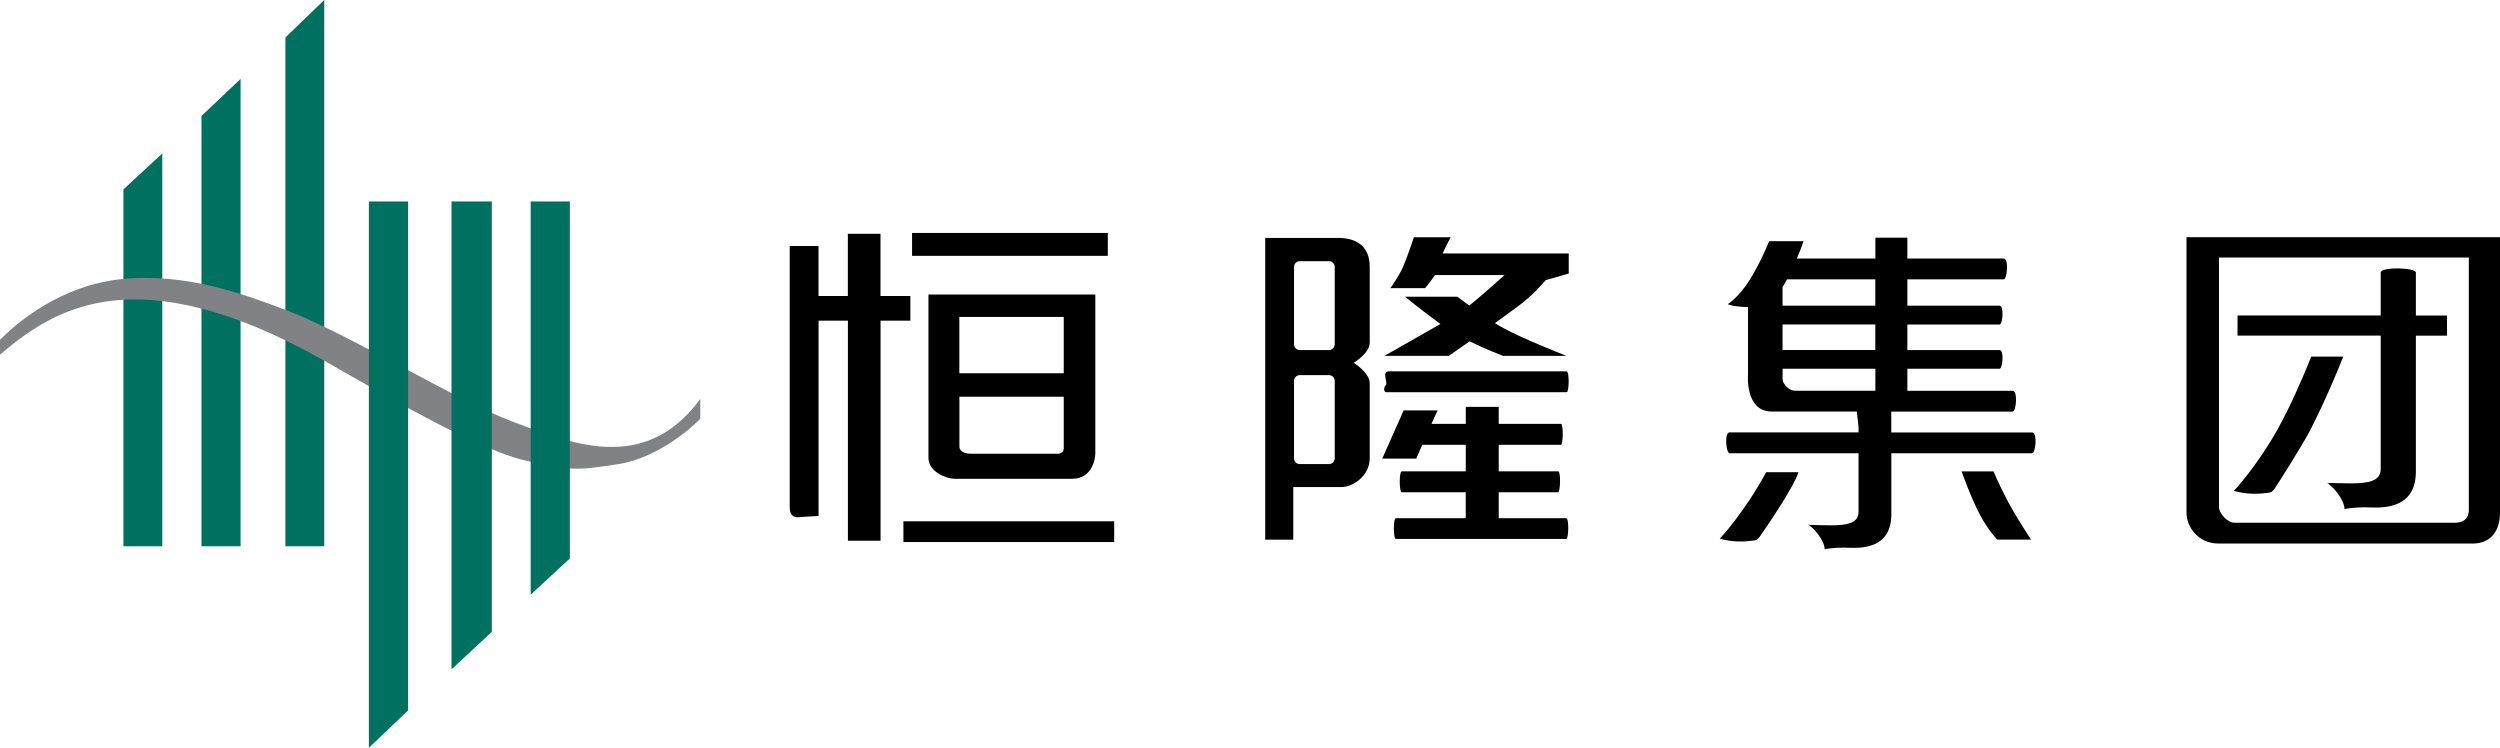
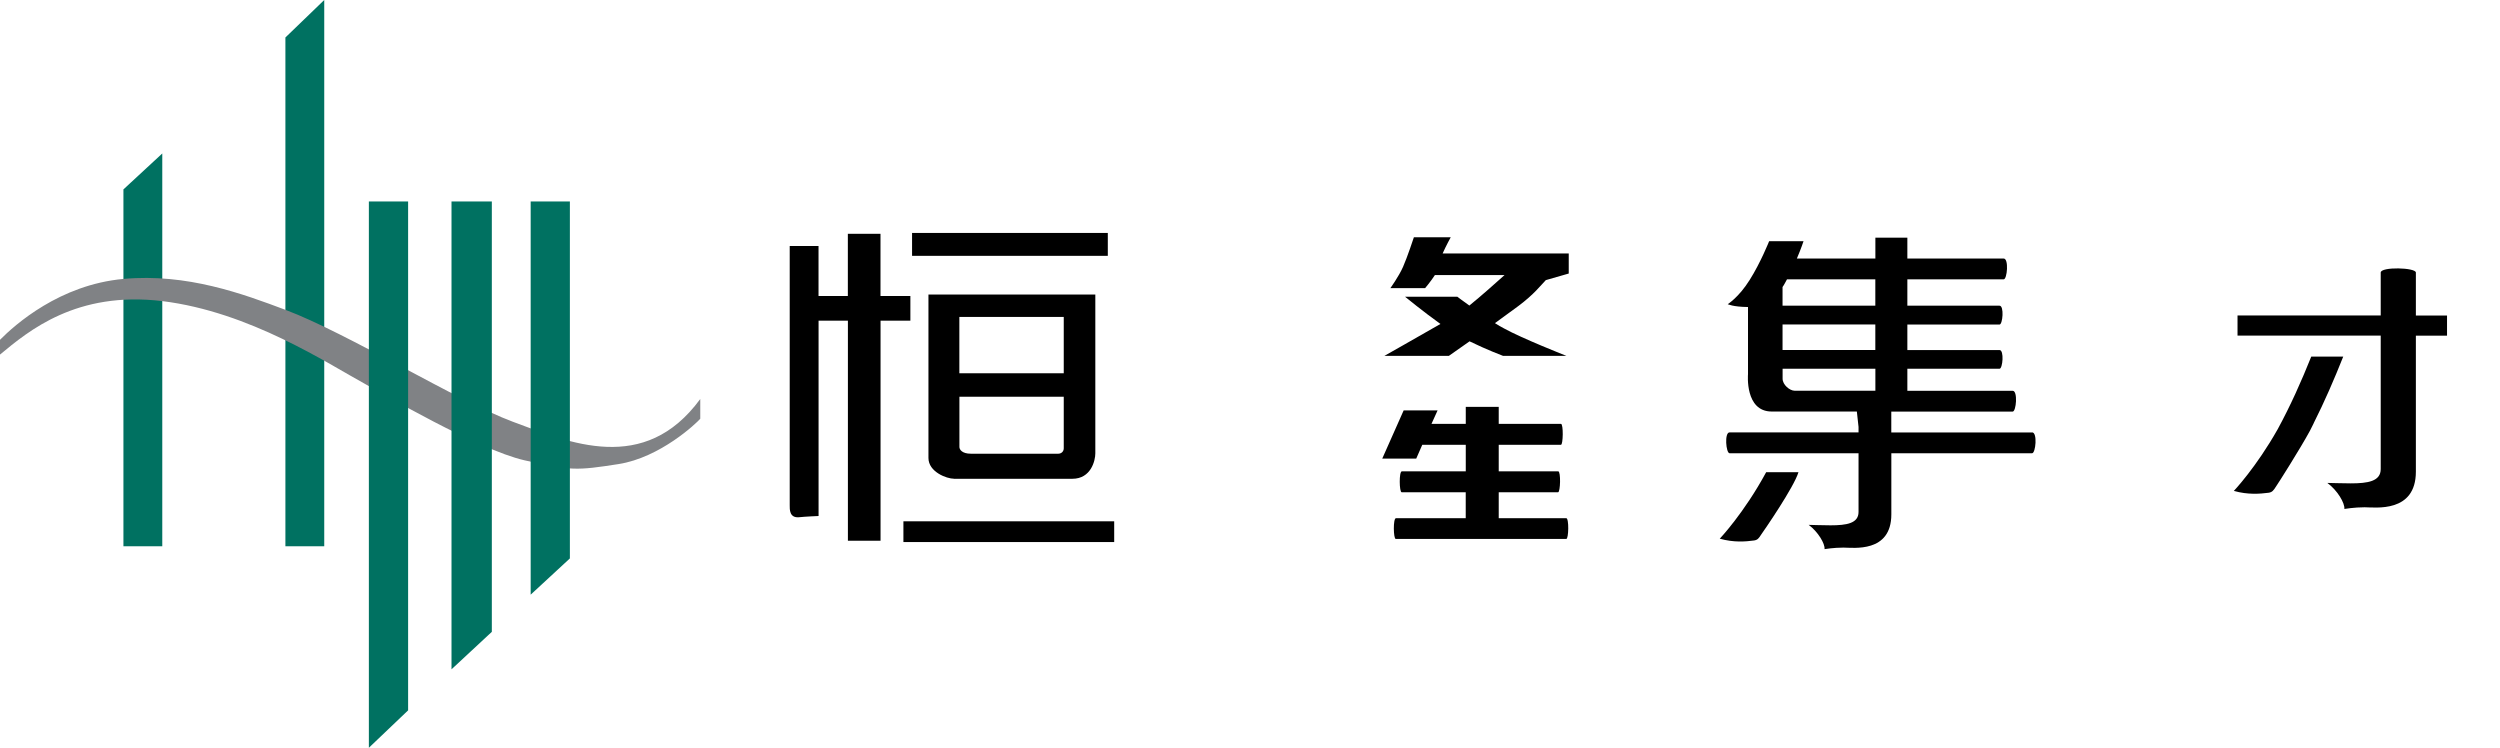
<svg xmlns="http://www.w3.org/2000/svg" width="224px" height="67px" viewBox="0 0 224 67" version="1.1">
  <title>Hang-Lung-Group-logo-secondary-SC-horizontal-RGB Copy</title>
  <g id="Page-1" stroke="none" stroke-width="1" fill="none" fill-rule="evenodd">
    <g id="Hang-Lung-Group-logo-secondary-SC-horizontal-RGB-Copy" fill-rule="nonzero">
      <polyline id="Path" fill="#007161" points="25.572 48.947 25.572 3.358 29.052 0 29.052 48.947 25.572 48.947" />
-       <polyline id="Path" fill="#007161" points="18.052 48.947 18.052 10.392 21.555 7.071 21.555 48.947 18.052 48.947" />
      <polyline id="Path" fill="#007161" points="11.059 48.947 11.059 16.97 14.54 13.75 14.54 48.947 11.059 48.947" />
      <path d="M62.744,37.518 C62.409,37.915 59.158,40.998 55.412,41.583 C51.666,42.163 51.171,42.195 46.984,41.241 C42.807,40.281 34.192,35.215 32.807,34.457 C29.304,32.543 22.389,27.943 14.54,26.979 C6.85,26.052 2.568,29.642 7.10542736e-15,31.771 L7.10542736e-15,30.446 C1.353,29.08 5.365,25.508 11.059,24.992 C16.763,24.471 21.761,26.33 25.572,27.76 C31.129,29.848 41.024,35.951 45.934,37.783 C51.019,39.674 57.737,42.584 62.744,35.75 L62.744,37.518" id="Path" fill="#808285" />
      <polyline id="Path" fill="#007161" points="47.548 53.282 47.548 18.053 51.061 18.053 51.061 50.034 47.548 53.282" />
      <polyline id="Path" fill="#007161" points="40.455 59.97 40.455 18.053 44.068 18.053 44.068 56.612 40.455 59.97" />
      <polyline id="Path" fill="#007161" points="33.05 67 33.05 18.053 36.567 18.053 36.567 63.647 33.05 67" />
      <g id="Group" transform="translate(70.758, 20.872)" fill="#000000">
        <rect id="Rectangle" x="10.963" y="0" width="17.538" height="2.051" />
        <rect id="Rectangle" x="10.188" y="25.837" width="18.886" height="1.859" />
        <path d="M10.812,7.866 L10.812,5.651 L8.134,5.651 L8.134,0.078 L5.209,0.078 L5.209,5.651 L2.582,5.651 L2.582,1.169 L0,1.169 L0,24.403 C0,24.754 -0.036,25.554 0.839,25.472 C1.385,25.412 2.586,25.362 2.586,25.362 L2.586,7.862 L5.214,7.862 L5.214,27.577 L8.139,27.577 L8.139,7.862 L10.817,7.862" id="Path" />
        <path d="M15.2,14.677 L24.554,14.677 L24.554,19.296 C24.554,19.588 24.334,19.78 24.063,19.78 L16.227,19.78 C15.452,19.78 15.205,19.414 15.205,19.177 L15.205,14.677 M15.2,7.524 L24.554,7.524 L24.554,12.571 L15.2,12.571 L15.2,7.524 Z M14.723,22.027 L25.324,22.027 C27.012,22.027 27.383,20.369 27.383,19.752 L27.383,5.518 L12.431,5.518 L12.431,20.163 C12.431,21.415 14.068,22.023 14.723,22.023 L14.723,22.027 Z" id="Shape" />
      </g>
      <g id="Group" transform="translate(113.364, 21.26)" fill="#000000">
-         <path d="M6.227,9.588 C6.227,9.876 5.993,10.105 5.713,10.105 L3.09,10.105 C2.806,10.105 2.581,9.876 2.581,9.588 L2.581,2.654 C2.581,2.371 2.811,2.142 3.09,2.142 L5.713,2.142 C5.997,2.142 6.227,2.371 6.227,2.654 L6.227,9.588 M6.227,19.812 C6.227,20.086 5.993,20.323 5.713,20.323 L3.09,20.323 C2.806,20.323 2.581,20.086 2.581,19.812 L2.581,12.868 C2.581,12.58 2.811,12.352 3.09,12.352 L5.713,12.352 C5.997,12.352 6.227,12.58 6.227,12.868 L6.227,19.812 Z M9.363,9.438 L9.363,2.654 C9.363,0.585 7.909,0.059 6.538,0.059 L0,0.059 L0,27.093 L2.513,27.093 L2.513,22.379 L6.882,22.379 C7.758,22.379 9.363,21.456 9.363,19.793 L9.363,13.069 C9.363,12.142 7.923,11.242 7.923,11.242 C7.923,11.242 9.363,10.411 9.363,9.433 L9.363,9.438 Z" id="Shape" />
        <path d="M25.131,3.842 L27.195,3.248 L27.195,1.448 L15.897,1.448 C16.204,0.754 16.621,0 16.621,0 L13.32,0 C13.32,0 12.728,1.8 12.343,2.663 C11.963,3.522 11.211,4.559 11.211,4.559 L14.324,4.559 C14.324,4.559 14.838,3.956 15.204,3.385 L21.445,3.385 C20.78,3.979 19.327,5.285 18.29,6.117 C17.648,5.664 17.213,5.326 17.213,5.326 L12.527,5.326 C12.527,5.326 14.177,6.679 15.7,7.766 C13.604,8.972 10.679,10.625 10.679,10.625 L16.456,10.625 C16.456,10.625 17.231,10.086 18.309,9.323 C19.808,10.059 21.307,10.625 21.307,10.625 L26.984,10.625 C26.984,10.625 23.022,9.068 21.39,8.163 C21.138,8.035 20.863,7.875 20.583,7.693 C21.339,7.149 22.064,6.619 22.678,6.162 C24.123,5.08 24.673,4.317 25.131,3.851" id="Path" />
-         <path d="M10.812,13.252 C11.023,13.042 10.395,12.014 11.087,12.014 L27.011,12.014 C27.264,12.014 27.231,13.882 27.011,13.882 L10.844,13.882 C10.661,13.882 10.546,13.522 10.807,13.252" id="Path" />
        <path d="M26.979,25.17 L20.922,25.17 L20.922,22.845 L26.241,22.845 C26.447,22.845 26.498,20.972 26.255,20.972 L20.922,20.972 L20.922,18.592 L26.498,18.592 C26.695,18.592 26.727,16.719 26.498,16.719 L20.922,16.719 L20.922,15.193 L17.969,15.193 L17.969,16.719 L14.897,16.719 L15.443,15.513 L12.403,15.513 L10.486,19.83 L13.531,19.83 L14.072,18.592 L17.969,18.592 L17.969,20.972 L12.242,20.972 C11.977,20.972 12.009,22.845 12.224,22.845 L17.965,22.845 L17.965,25.17 L11.715,25.17 C11.445,25.17 11.481,27.029 11.697,27.029 L26.975,27.029 C27.19,27.029 27.227,25.17 26.975,25.17" id="Path" />
      </g>
      <g id="Group" transform="translate(154.09, 21.296)" fill="#000000">
        <path d="M5.631,11.74 L13.944,11.74 L13.944,13.713 L6.713,13.713 C6.263,13.713 5.631,13.174 5.631,12.64 L5.631,11.74 M13.939,3.728 L13.939,6.089 L5.626,6.089 L5.626,4.422 C5.777,4.212 5.887,3.974 6.025,3.732 L13.939,3.732 L13.939,3.728 Z M13.939,10.063 L5.626,10.063 L5.626,7.779 L13.939,7.779 L13.939,10.063 Z M27.983,17.45 L15.37,17.45 L15.37,15.582 L26.246,15.582 C26.562,15.582 26.722,13.718 26.246,13.718 L16.809,13.718 L16.809,11.745 L25.067,11.745 C25.351,11.745 25.498,10.068 25.067,10.068 L16.809,10.068 L16.809,7.784 L25.067,7.784 C25.351,7.784 25.498,6.094 25.067,6.094 L16.809,6.094 L16.809,3.732 L25.439,3.732 C25.755,3.732 25.915,1.868 25.439,1.868 L16.809,1.868 L16.809,0 L13.944,0 L13.944,1.868 L6.91,1.868 C7.29,0.978 7.506,0.315 7.506,0.315 L4.425,0.315 C4.425,0.315 3.668,2.225 2.687,3.778 C1.71,5.345 0.715,5.957 0.715,5.957 C0.715,5.957 1.165,6.199 2.531,6.213 L2.531,12.233 C2.531,12.233 2.233,15.577 4.654,15.577 L12.284,15.577 L12.435,16.961 L12.435,17.445 L0.88,17.445 C0.399,17.445 0.559,19.314 0.88,19.314 L12.435,19.314 L12.435,24.576 C12.435,25.6 11.362,25.773 9.922,25.773 C9.39,25.773 7.969,25.732 7.969,25.732 C8.808,26.353 9.441,27.422 9.39,27.906 C9.39,27.906 10.211,27.769 11.082,27.769 C11.954,27.769 15.374,28.267 15.374,24.791 L15.374,19.314 L27.988,19.314 C28.304,19.314 28.483,17.445 27.988,17.445 L27.983,17.45 Z" id="Shape" />
        <path d="M7.052,21.013 L4.159,21.013 C2.164,24.7 0,26.97 0,26.97 C1.256,27.322 2.302,27.235 3.081,27.13 C3.393,27.08 3.494,26.943 3.719,26.591 C3.971,26.239 6.658,22.342 7.052,21.013" id="Path" />
-         <path d="M25.828,23.654 C26.722,25.316 27.896,27.052 27.896,27.052 L24.87,27.052 C24.87,27.052 24.091,26.303 23.288,24.777 C22.449,23.169 21.67,20.94 21.67,20.94 L24.535,20.94 C24.535,20.94 24.953,22 25.828,23.654" id="Path" />
      </g>
      <g id="Group" transform="translate(195.911, 21.255)" fill="#000000">
-         <path d="M25.301,24.348 C25.301,25.367 24.65,25.581 24.058,25.581 L4.301,25.581 C3.65,25.581 2.912,24.722 2.912,24.193 L2.912,1.818 L25.296,1.818 L25.296,24.348 M0,0 L0,24.663 C0,26.052 1.133,27.445 2.843,27.445 L25.668,27.445 C27.062,27.445 28.089,26.545 28.089,24.663 L28.089,0 L0,0 L0,0 Z" id="Shape" />
        <path d="M20.551,7.012 L20.551,3.166 C20.551,2.713 17.401,2.627 17.401,3.166 L17.401,7.012 L4.571,7.012 L4.571,8.816 L17.401,8.816 L17.401,20.771 C17.405,21.872 16.25,22.055 14.714,22.055 C14.145,22.055 12.618,22.014 12.618,22.014 C13.522,22.676 14.196,23.823 14.145,24.348 C14.145,24.348 15.026,24.197 15.956,24.197 C16.887,24.197 20.551,24.732 20.551,21.004 L20.551,9.904 C20.551,9.844 20.551,9.771 20.551,9.707 L20.551,8.821 L23.343,8.821 L23.343,7.017 L20.551,7.017 L20.551,7.012 Z" id="Path" />
        <path d="M11.385,16.683 C12.371,14.727 13.237,12.722 14.044,10.694 L11.179,10.694 C10.294,12.905 9.322,15.084 8.175,17.194 C6.24,20.629 4.241,22.731 4.241,22.731 C5.511,23.087 6.571,22.996 7.359,22.895 C7.676,22.845 7.781,22.708 8.01,22.352 C8.226,22.041 10.161,18.994 11.055,17.35 L11.39,16.683 L11.385,16.683 Z" id="Path" />
      </g>
    </g>
  </g>
</svg>